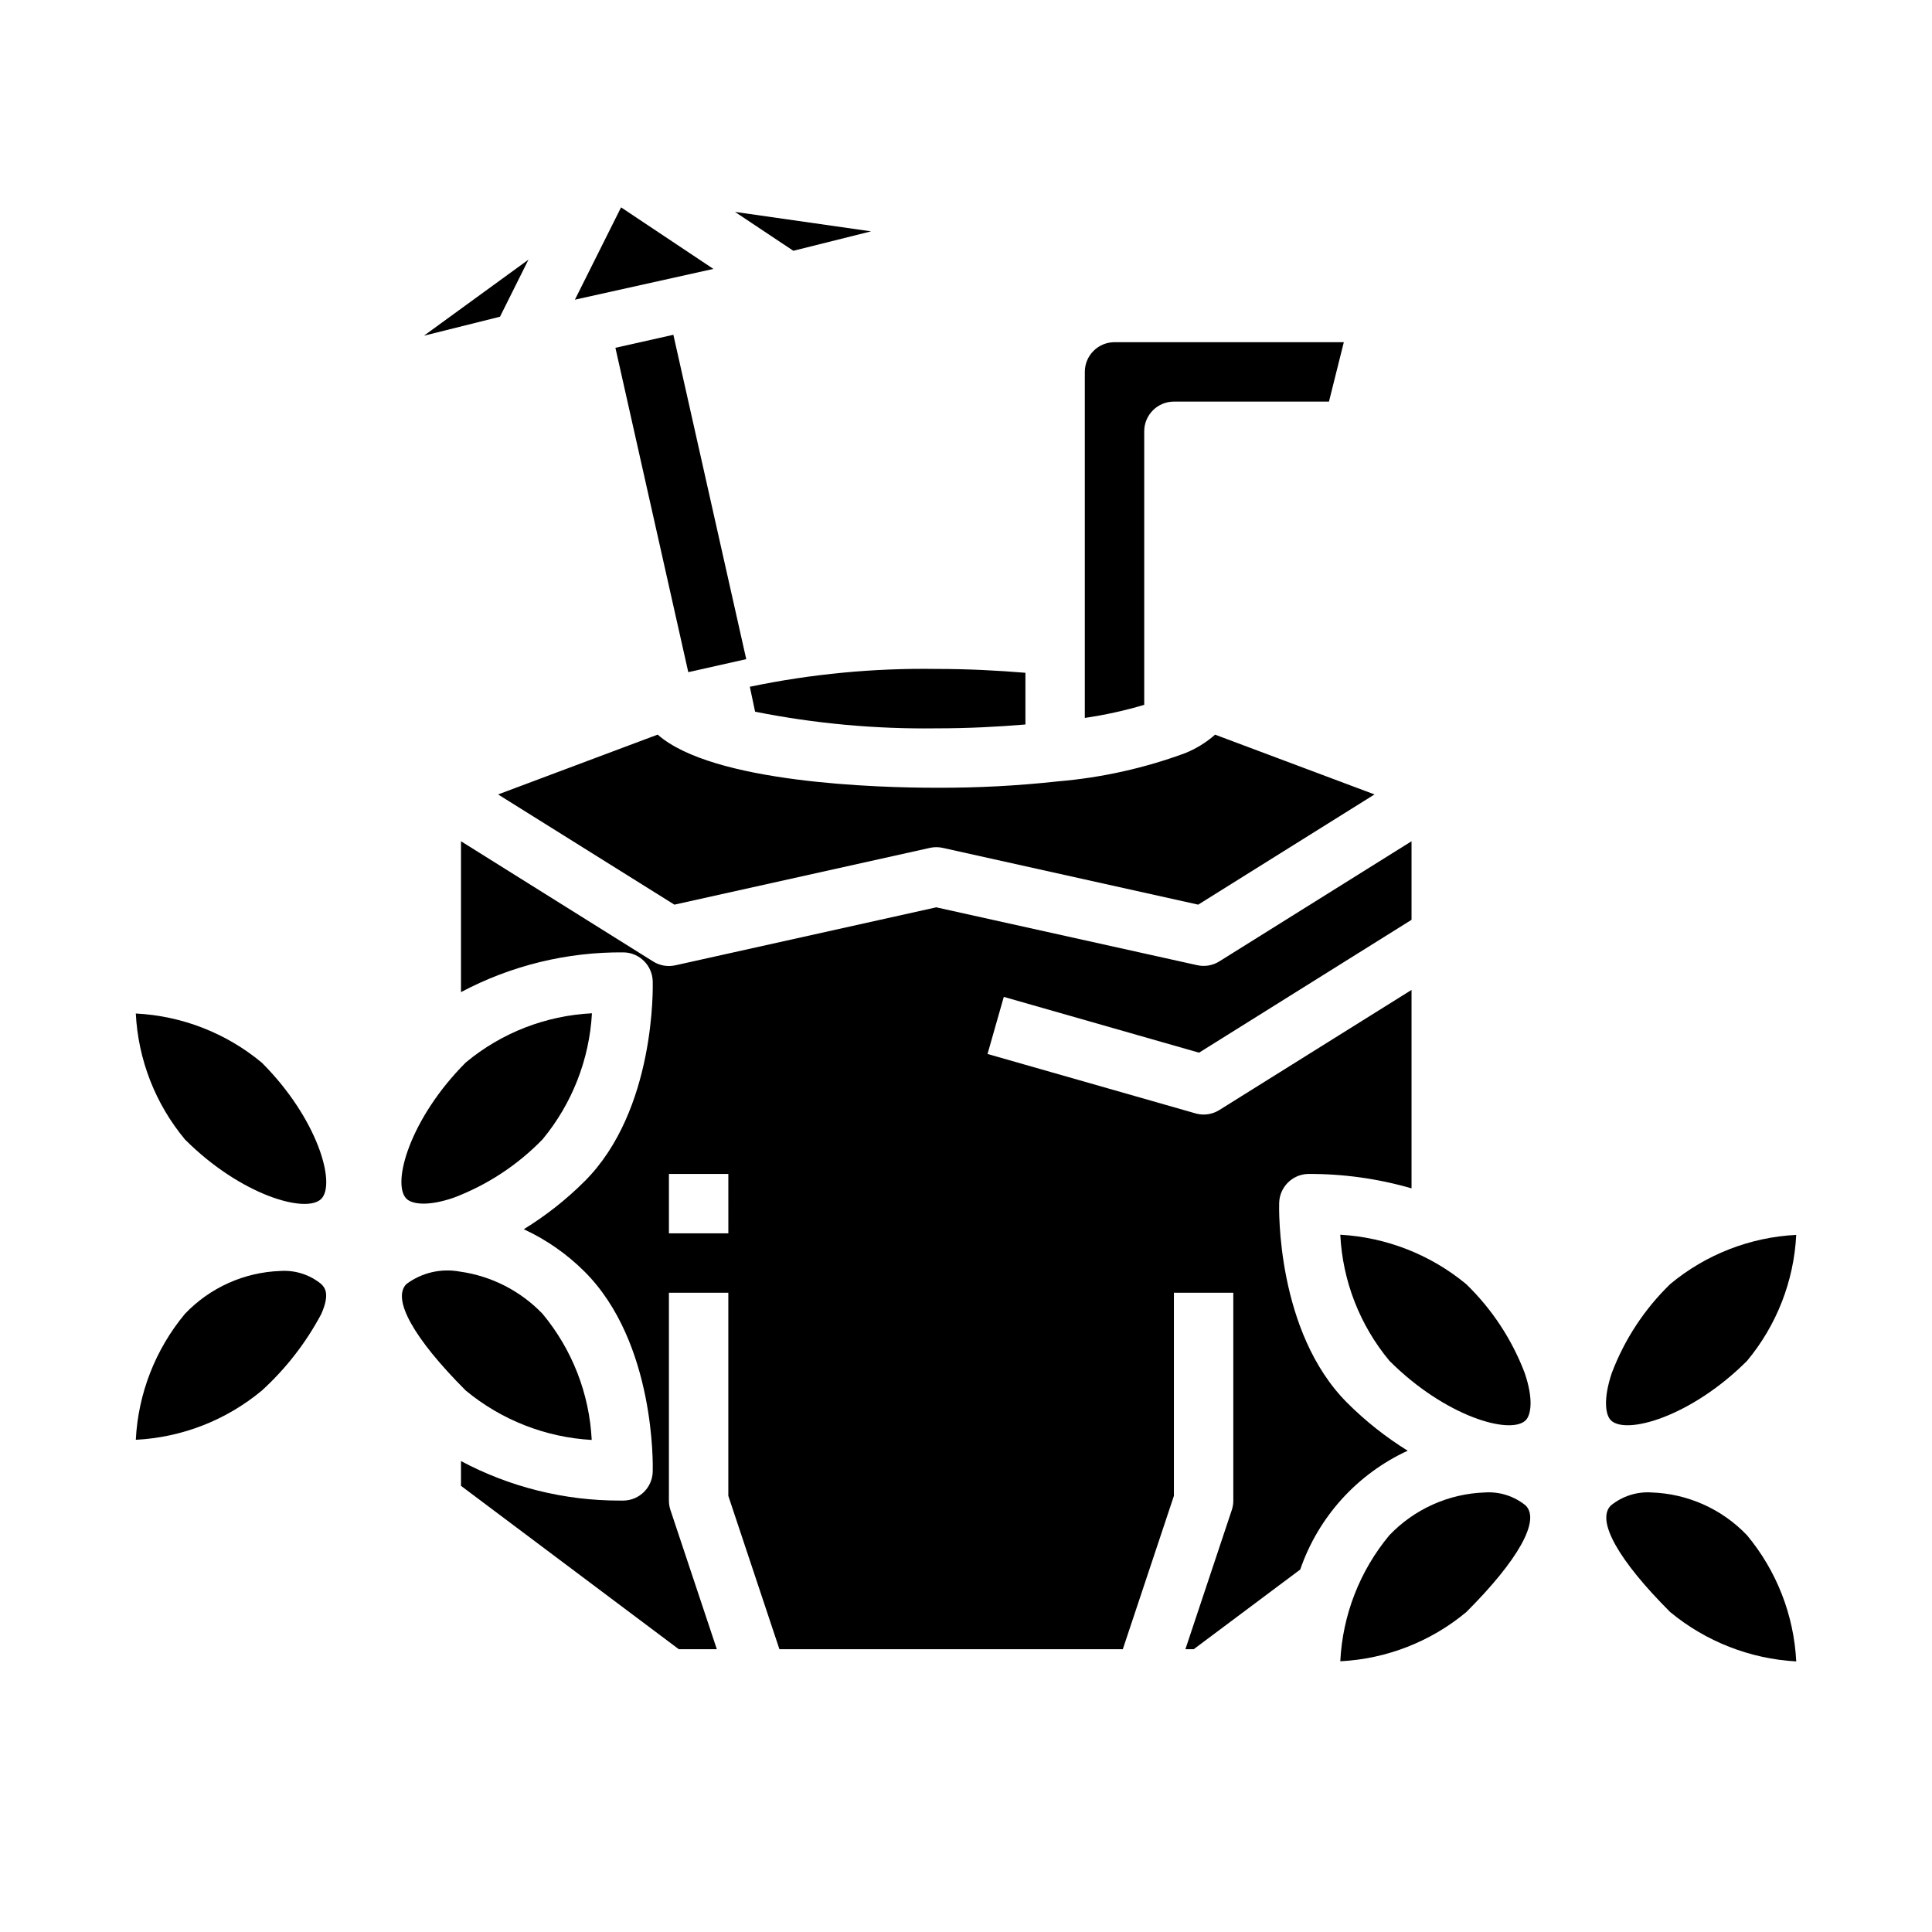
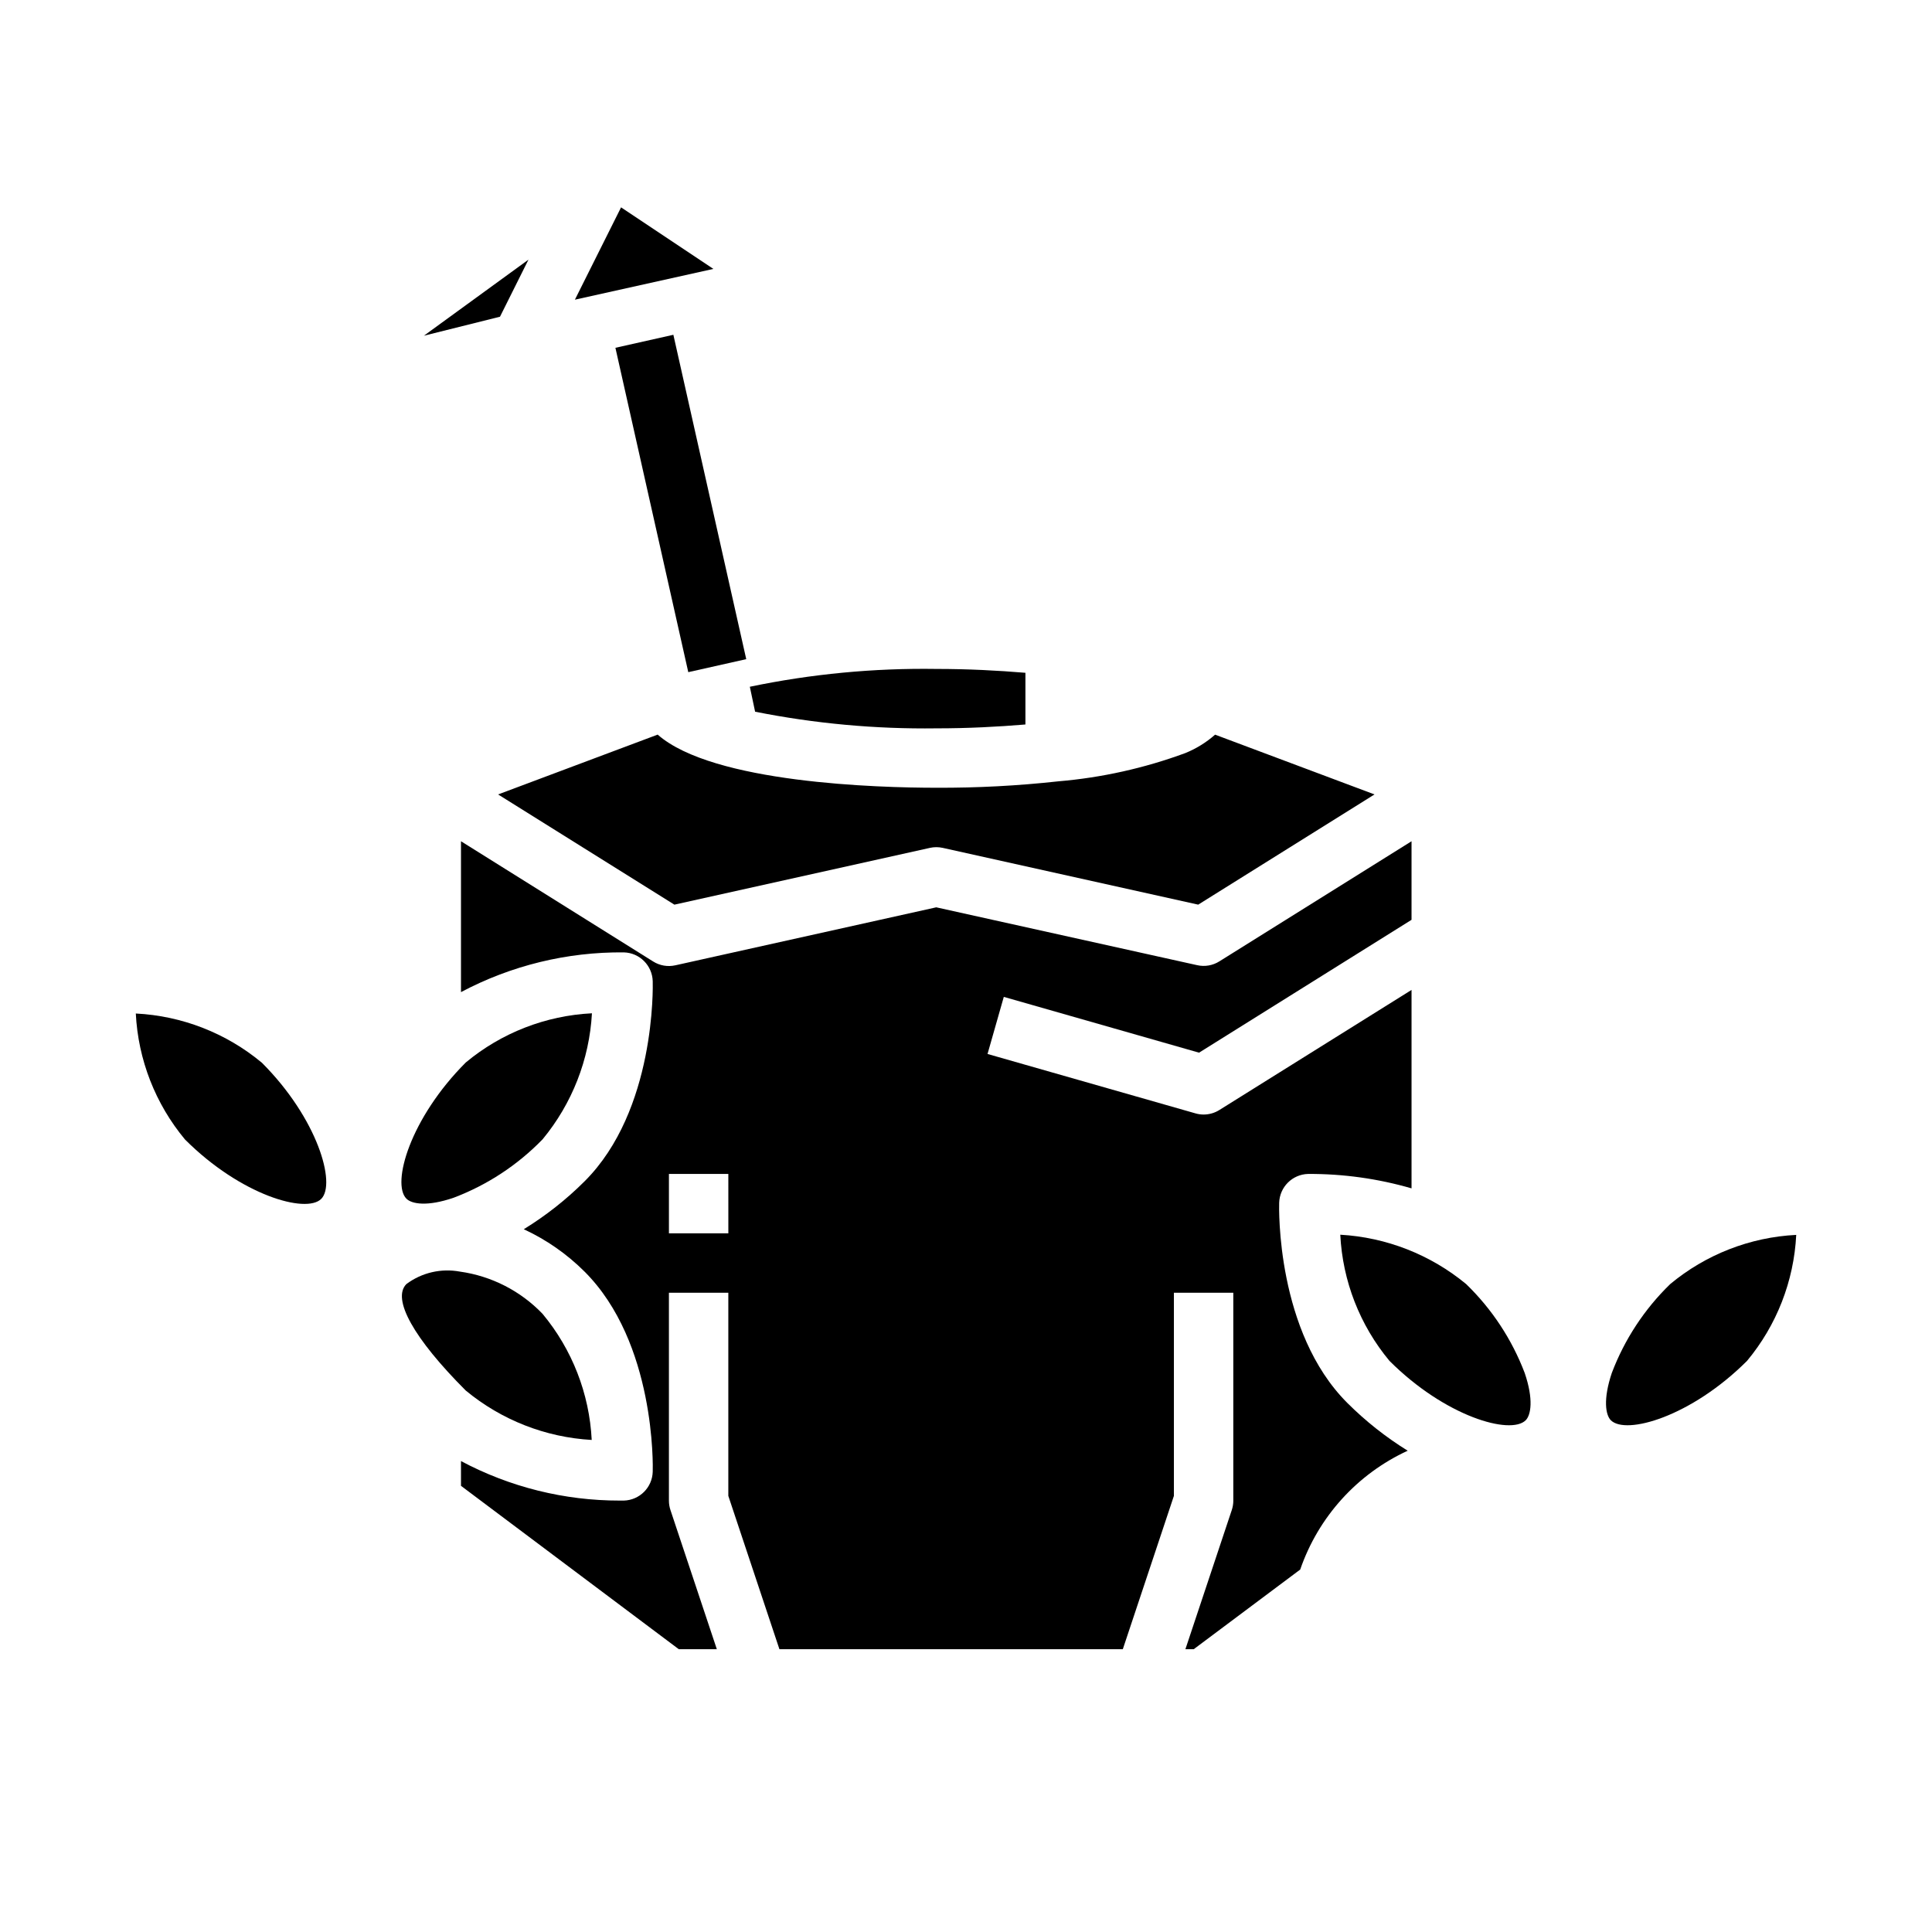
<svg xmlns="http://www.w3.org/2000/svg" fill="#000000" width="800px" height="800px" version="1.1" viewBox="144 144 512 512">
  <g>
    <path d="m308.59 198.95-12.234 24.469 36.699-8.156z" />
    <path d="m284.05 212.81-27.715 20.16 20.168-5.035z" />
-     <path d="m218.29 480.82c-9.578 0.336-18.645 4.41-25.262 11.344-7.848 9.426-12.422 21.145-13.035 33.395 12.246-0.621 23.965-5.195 33.391-13.039 6.371-5.805 11.695-12.66 15.746-20.27 2.449-5.512 0.859-7.086 0-7.965-3.043-2.492-6.918-3.731-10.84-3.465z" />
-     <path d="m374.85 205.31-36.07-5.156 15.461 10.305z" />
    <path d="m179.99 412.59c0.613 12.246 5.188 23.961 13.035 33.387 14.785 14.793 32.094 19.742 36.102 15.742 4.008-4-0.953-21.309-15.742-36.102h-0.004c-9.426-7.84-21.145-12.41-33.391-13.027z" />
-     <path d="m447.23 258.3c0-4.348 3.523-7.871 7.871-7.871h41.086l3.938-15.742h-60.766c-4.348 0-7.871 3.523-7.871 7.871v91.699c5.324-0.777 10.582-1.938 15.742-3.469z" />
    <path d="m344.11 332.61c15.809 3.148 31.906 4.625 48.02 4.41 8.461 0 16.246-0.41 23.617-1.023v-13.699c-7.367-0.613-15.152-1.023-23.617-1.023-16.594-0.246-33.168 1.336-49.418 4.723z" />
    <path d="m318.29 338.68-42.289 15.855 46.719 29.207 67.699-15.043 0.004-0.004c1.125-0.25 2.293-0.25 3.418 0l67.699 15.043 46.719-29.207-42.25-15.84v0.004c-2.332 2.055-4.992 3.699-7.871 4.871-10.844 4.004-22.176 6.523-33.691 7.496-10.73 1.18-21.52 1.746-32.316 1.699-15.301 0-59.211-1.211-73.84-14.082z" />
-     <path d="m581.72 539.52c-3.922-0.27-7.797 0.973-10.84 3.461-3.938 3.938 1.969 14.469 15.742 28.238h0.004c9.449 7.809 21.152 12.391 33.395 13.074-0.613-12.262-5.188-23.992-13.039-33.43-6.613-6.938-15.68-11.008-25.262-11.344z" />
    <path d="m264.25 461.4c8.891-3.371 16.934-8.656 23.551-15.48 7.812-9.449 12.391-21.148 13.07-33.387-12.258 0.609-23.988 5.18-33.426 13.027-14.785 14.793-19.734 32.102-15.742 36.102 1.391 1.402 5.484 2.172 12.547-0.262z" />
    <path d="m532.54 484.29c-9.441-7.801-21.125-12.383-33.352-13.078 0.609 12.266 5.184 23.996 13.035 33.434 14.793 14.785 32.086 19.727 36.102 15.742 1.379-1.379 2.133-5.512-0.262-12.531-3.383-8.898-8.68-16.945-15.523-23.566z" />
    <path d="m606.98 504.65c7.848-9.426 12.426-21.145 13.039-33.391-12.25 0.617-23.969 5.191-33.395 13.035-6.824 6.621-12.105 14.66-15.477 23.551-2.363 7.039-1.637 11.156-0.262 12.531 3.992 4 21.305-0.941 36.094-15.727z" />
-     <path d="m537.45 539.52c-9.578 0.336-18.645 4.41-25.262 11.344-7.836 9.43-12.395 21.148-12.996 33.391 12.246-0.617 23.965-5.191 33.391-13.035 13.77-13.77 19.68-24.324 15.742-28.238h0.004c-3.055-2.5-6.945-3.738-10.879-3.461z" />
    <path d="m517.05 528.45c-5.805-3.59-11.172-7.84-16.004-12.664-18.812-18.805-18.105-51.641-18.051-53.027 0.117-4.176 3.477-7.535 7.652-7.652 9.277-0.047 18.516 1.238 27.426 3.82v-52.586l-50.934 31.828 0.004-0.004c-1.254 0.785-2.699 1.199-4.172 1.199-0.73 0-1.457-0.105-2.16-0.309l-55.105-15.742 4.312-15.129 51.742 14.785 56.312-35.207v-20.82l-50.934 31.836 0.004-0.004c-1.75 1.102-3.867 1.465-5.883 1.008l-69.141-15.332-69.141 15.367 0.004-0.004c-2.019 0.457-4.133 0.094-5.883-1.008l-50.93-31.863v39.98c13.285-7.055 28.125-10.676 43.168-10.531 4.172 0.117 7.523 3.473 7.644 7.641 0.039 1.387 0.789 34.211-18.051 53.02-4.859 4.852-10.27 9.113-16.121 12.707 5.992 2.773 11.449 6.582 16.121 11.246 18.812 18.805 18.105 51.641 18.051 53.027-0.125 4.172-3.481 7.519-7.652 7.637h-1.086c-14.672 0.023-29.125-3.574-42.074-10.469v6.562l57.723 43.297h10.078l-12.289-36.871c-0.27-0.805-0.406-1.645-0.41-2.488v-55.105h15.742v53.828l13.543 40.637h91l13.539-40.637v-53.828h15.742v55.105h0.004c-0.004 0.844-0.141 1.684-0.41 2.488l-12.289 36.871h2.203l28.223-21.113c4.801-13.941 15.09-25.316 28.48-31.488zm-180.03-57.598h-15.746v-15.746h15.742z" />
-     <path d="m300.81 525.6c-0.609-12.262-5.188-23.996-13.039-33.434-5.836-6.078-13.551-10.016-21.898-11.18-4.977-0.922-10.113 0.273-14.168 3.301-3.938 3.938 1.977 14.469 15.742 28.238v-0.004c9.441 7.805 21.133 12.387 33.363 13.078z" />
+     <path d="m300.81 525.6c-0.609-12.262-5.188-23.996-13.039-33.434-5.836-6.078-13.551-10.016-21.898-11.18-4.977-0.922-10.113 0.273-14.168 3.301-3.938 3.938 1.977 14.469 15.742 28.238v-0.004c9.441 7.805 21.133 12.387 33.363 13.078" />
    <path d="m307.09 236.17 15.359-3.449 19.312 85.961-15.359 3.449z" />
  </g>
</svg>